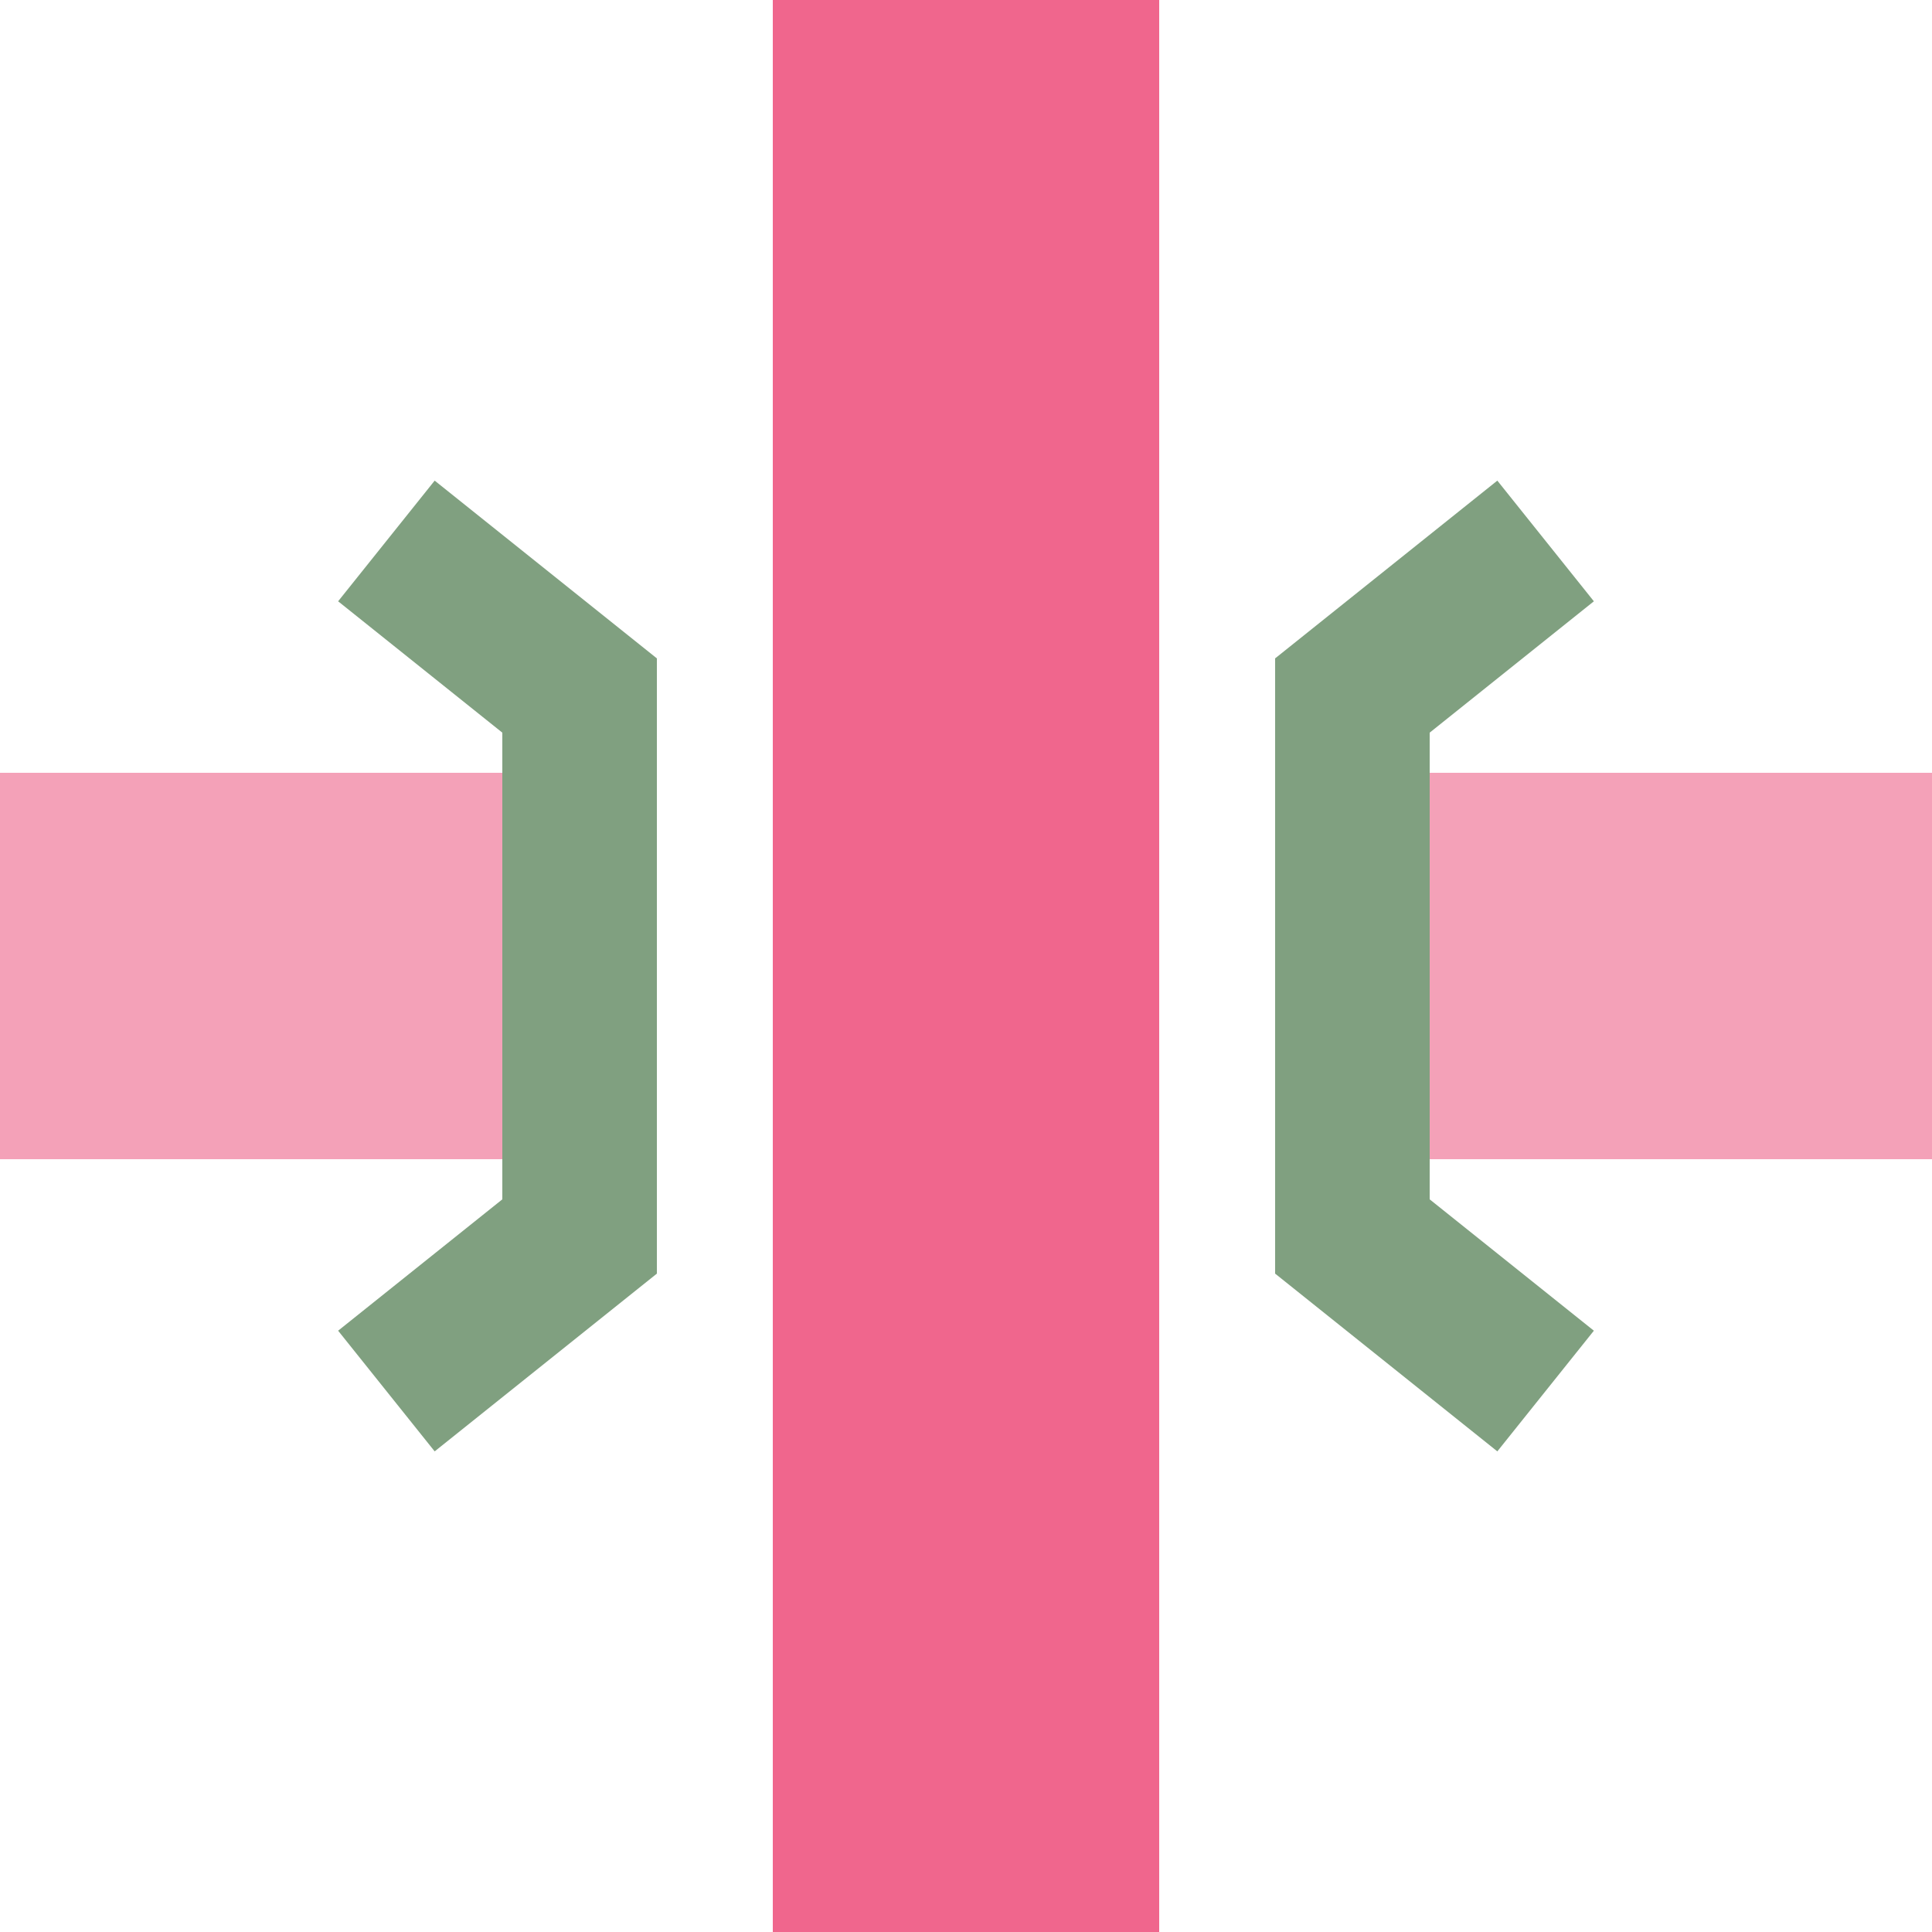
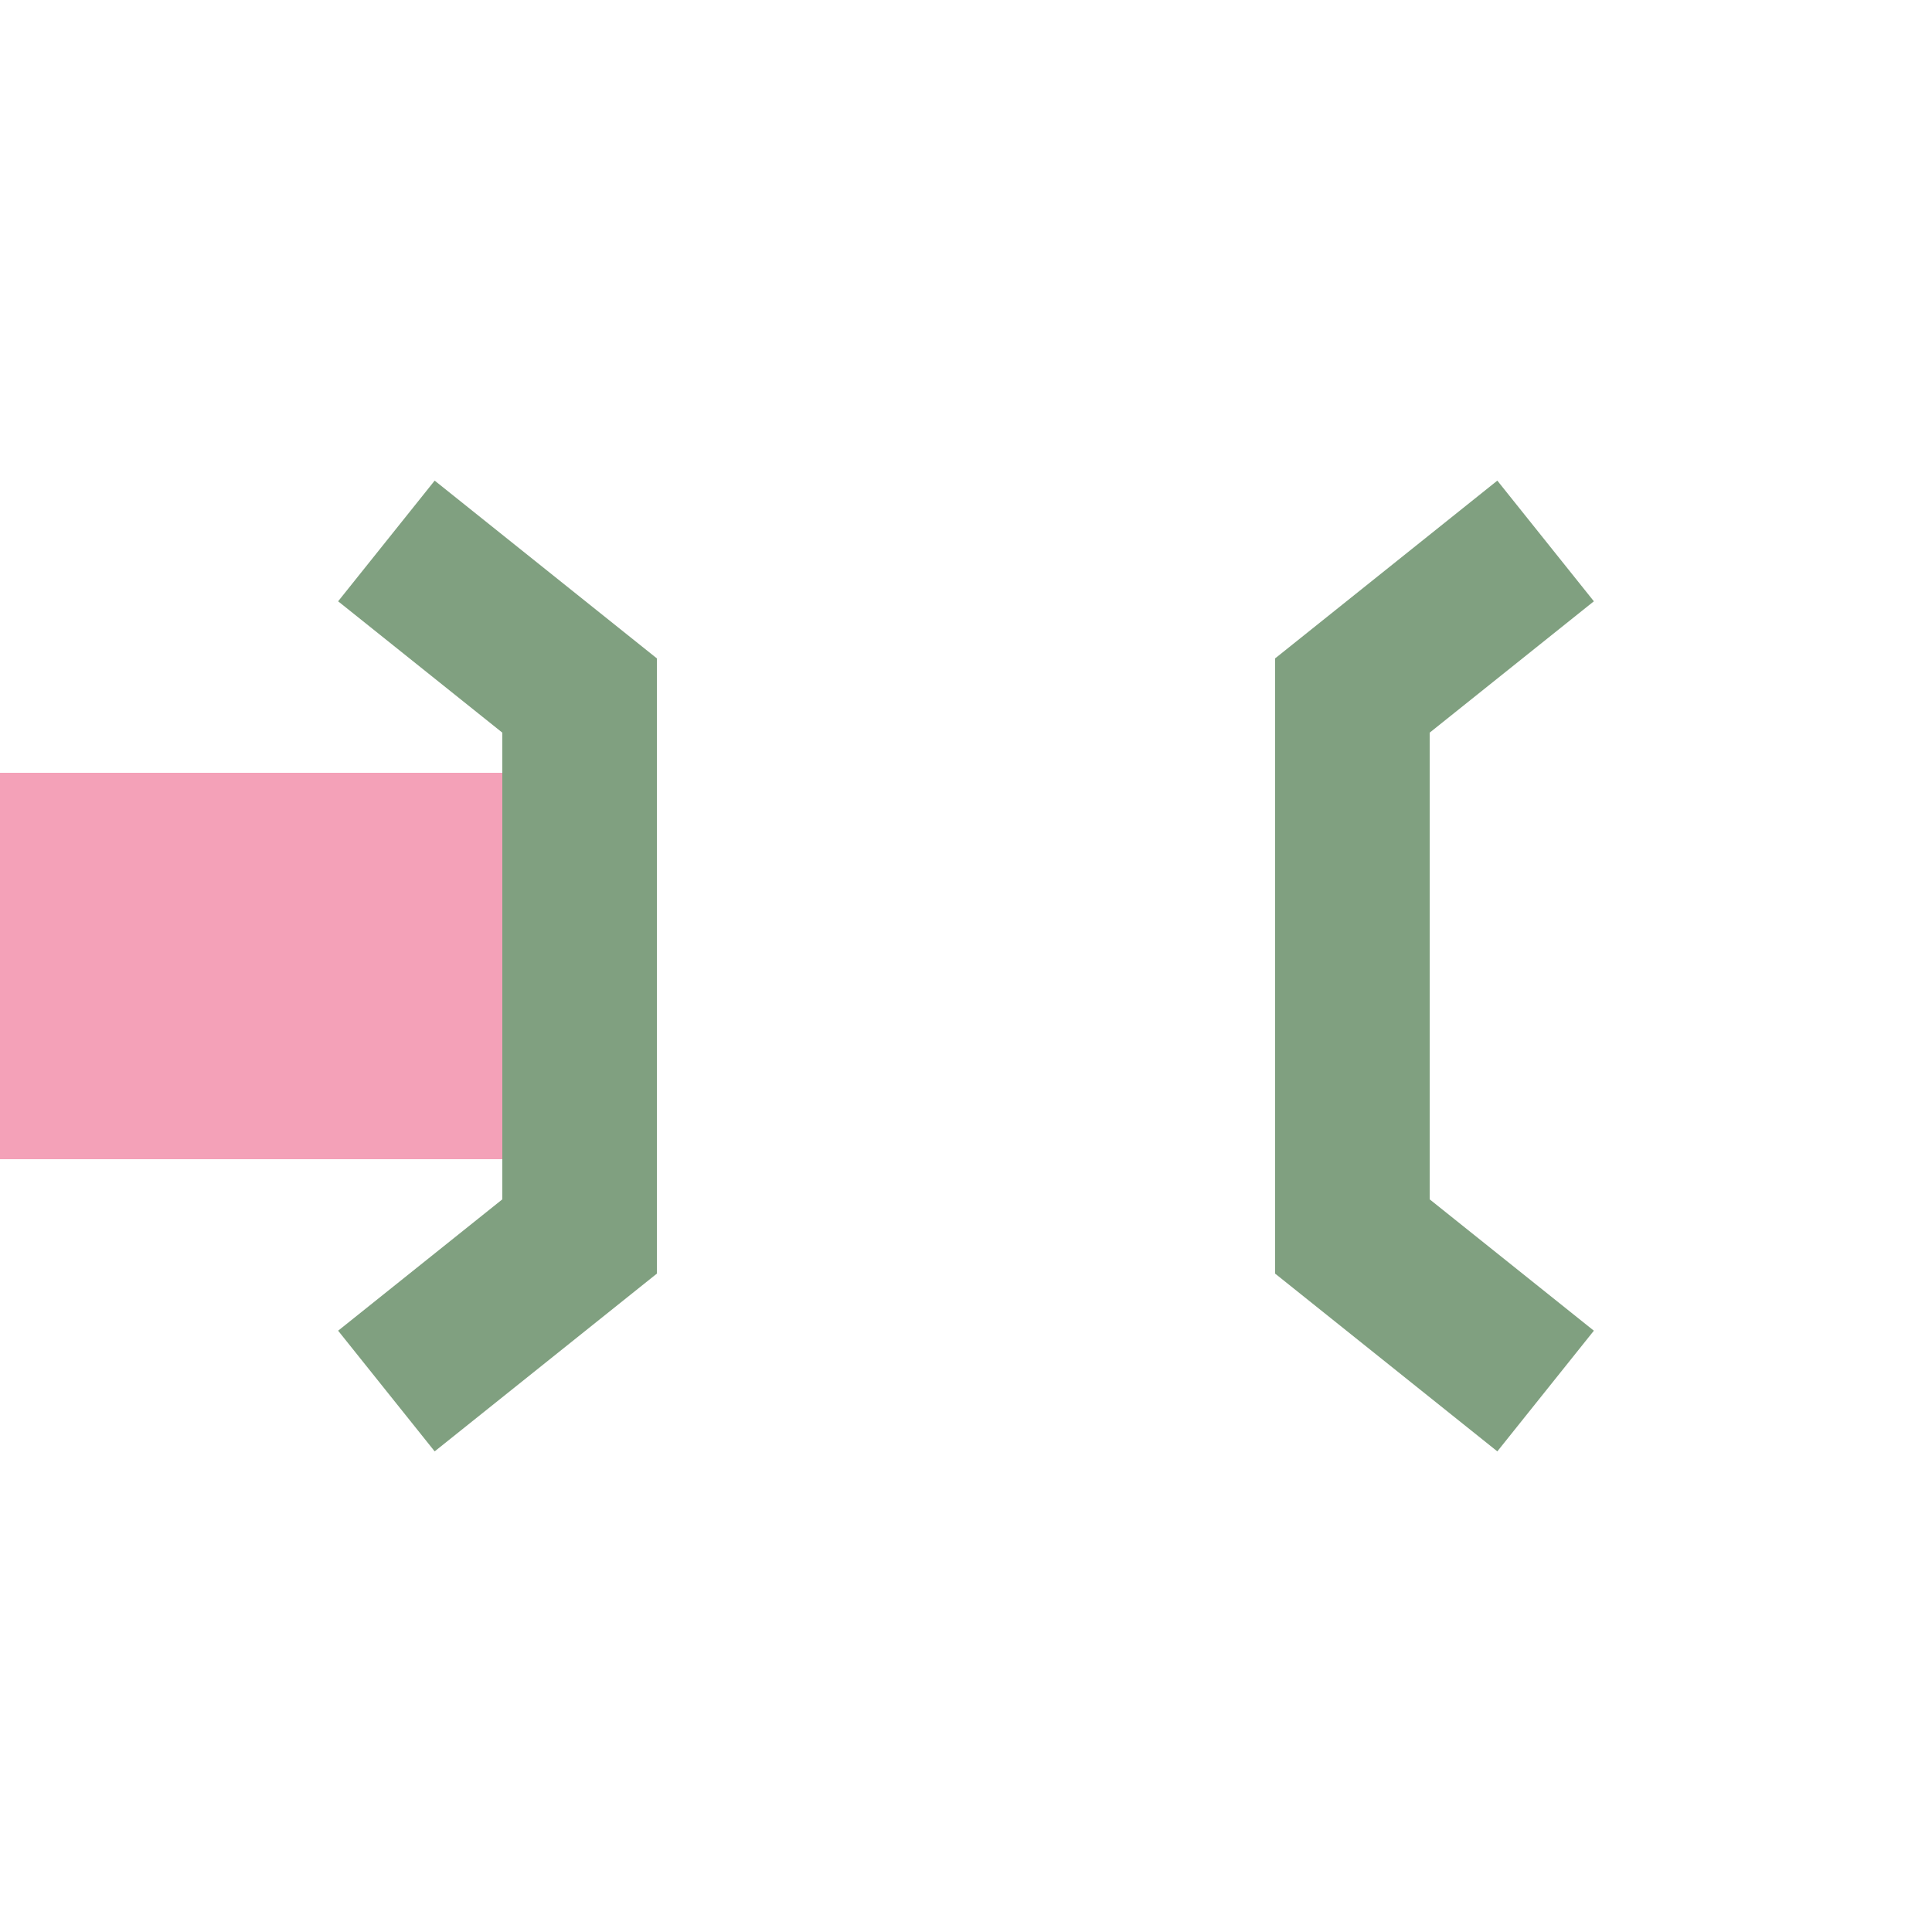
<svg xmlns="http://www.w3.org/2000/svg" width="500" height="500">
  <title>eKRZo pink</title>
  <g stroke-width="100">
-     <path stroke="#F4A1B8" d="M 0,250 H 130 m 240,0 H 500" />
-     <path stroke="#F0668D" d="M 250,0 V 500" />
+     <path stroke="#F4A1B8" d="M 0,250 H 130 m 240,0 " />
  </g>
  <path stroke="#80A080" d="m 100,140 50,40 v 140 l -50,40 m 300,-220 -50,40 v 140 l 50,40" stroke-width="40" fill="none" />
</svg>